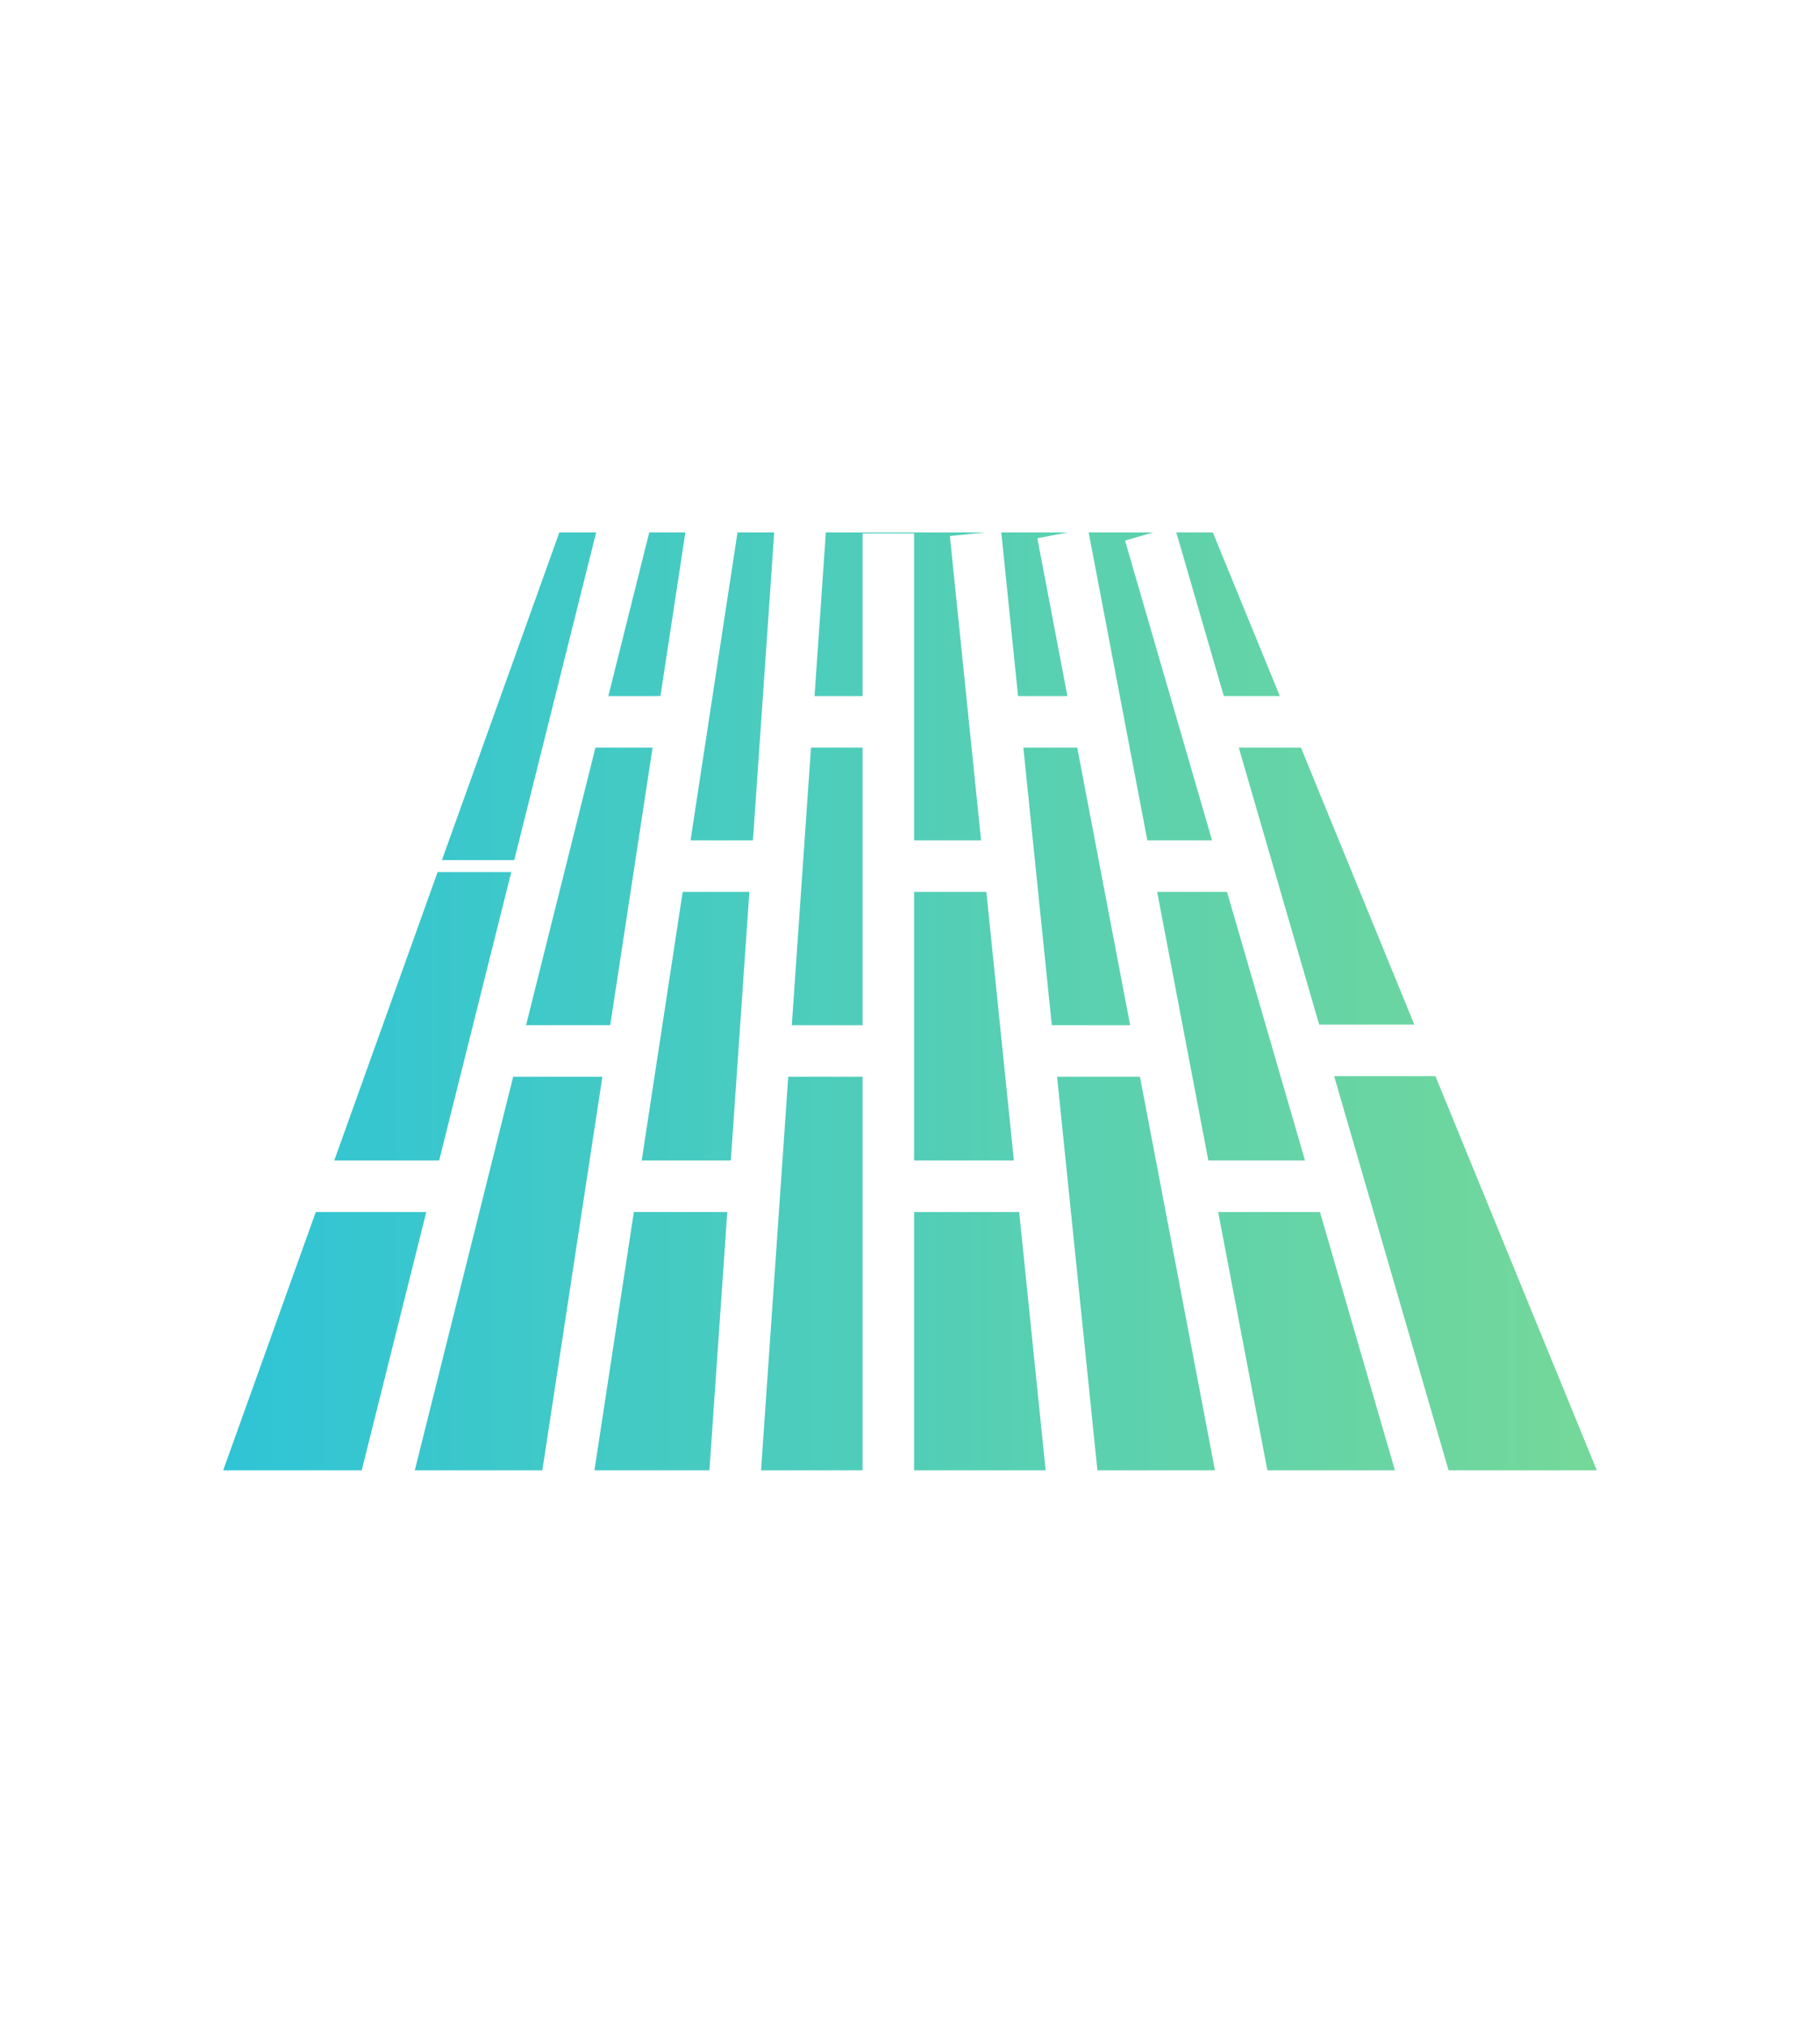
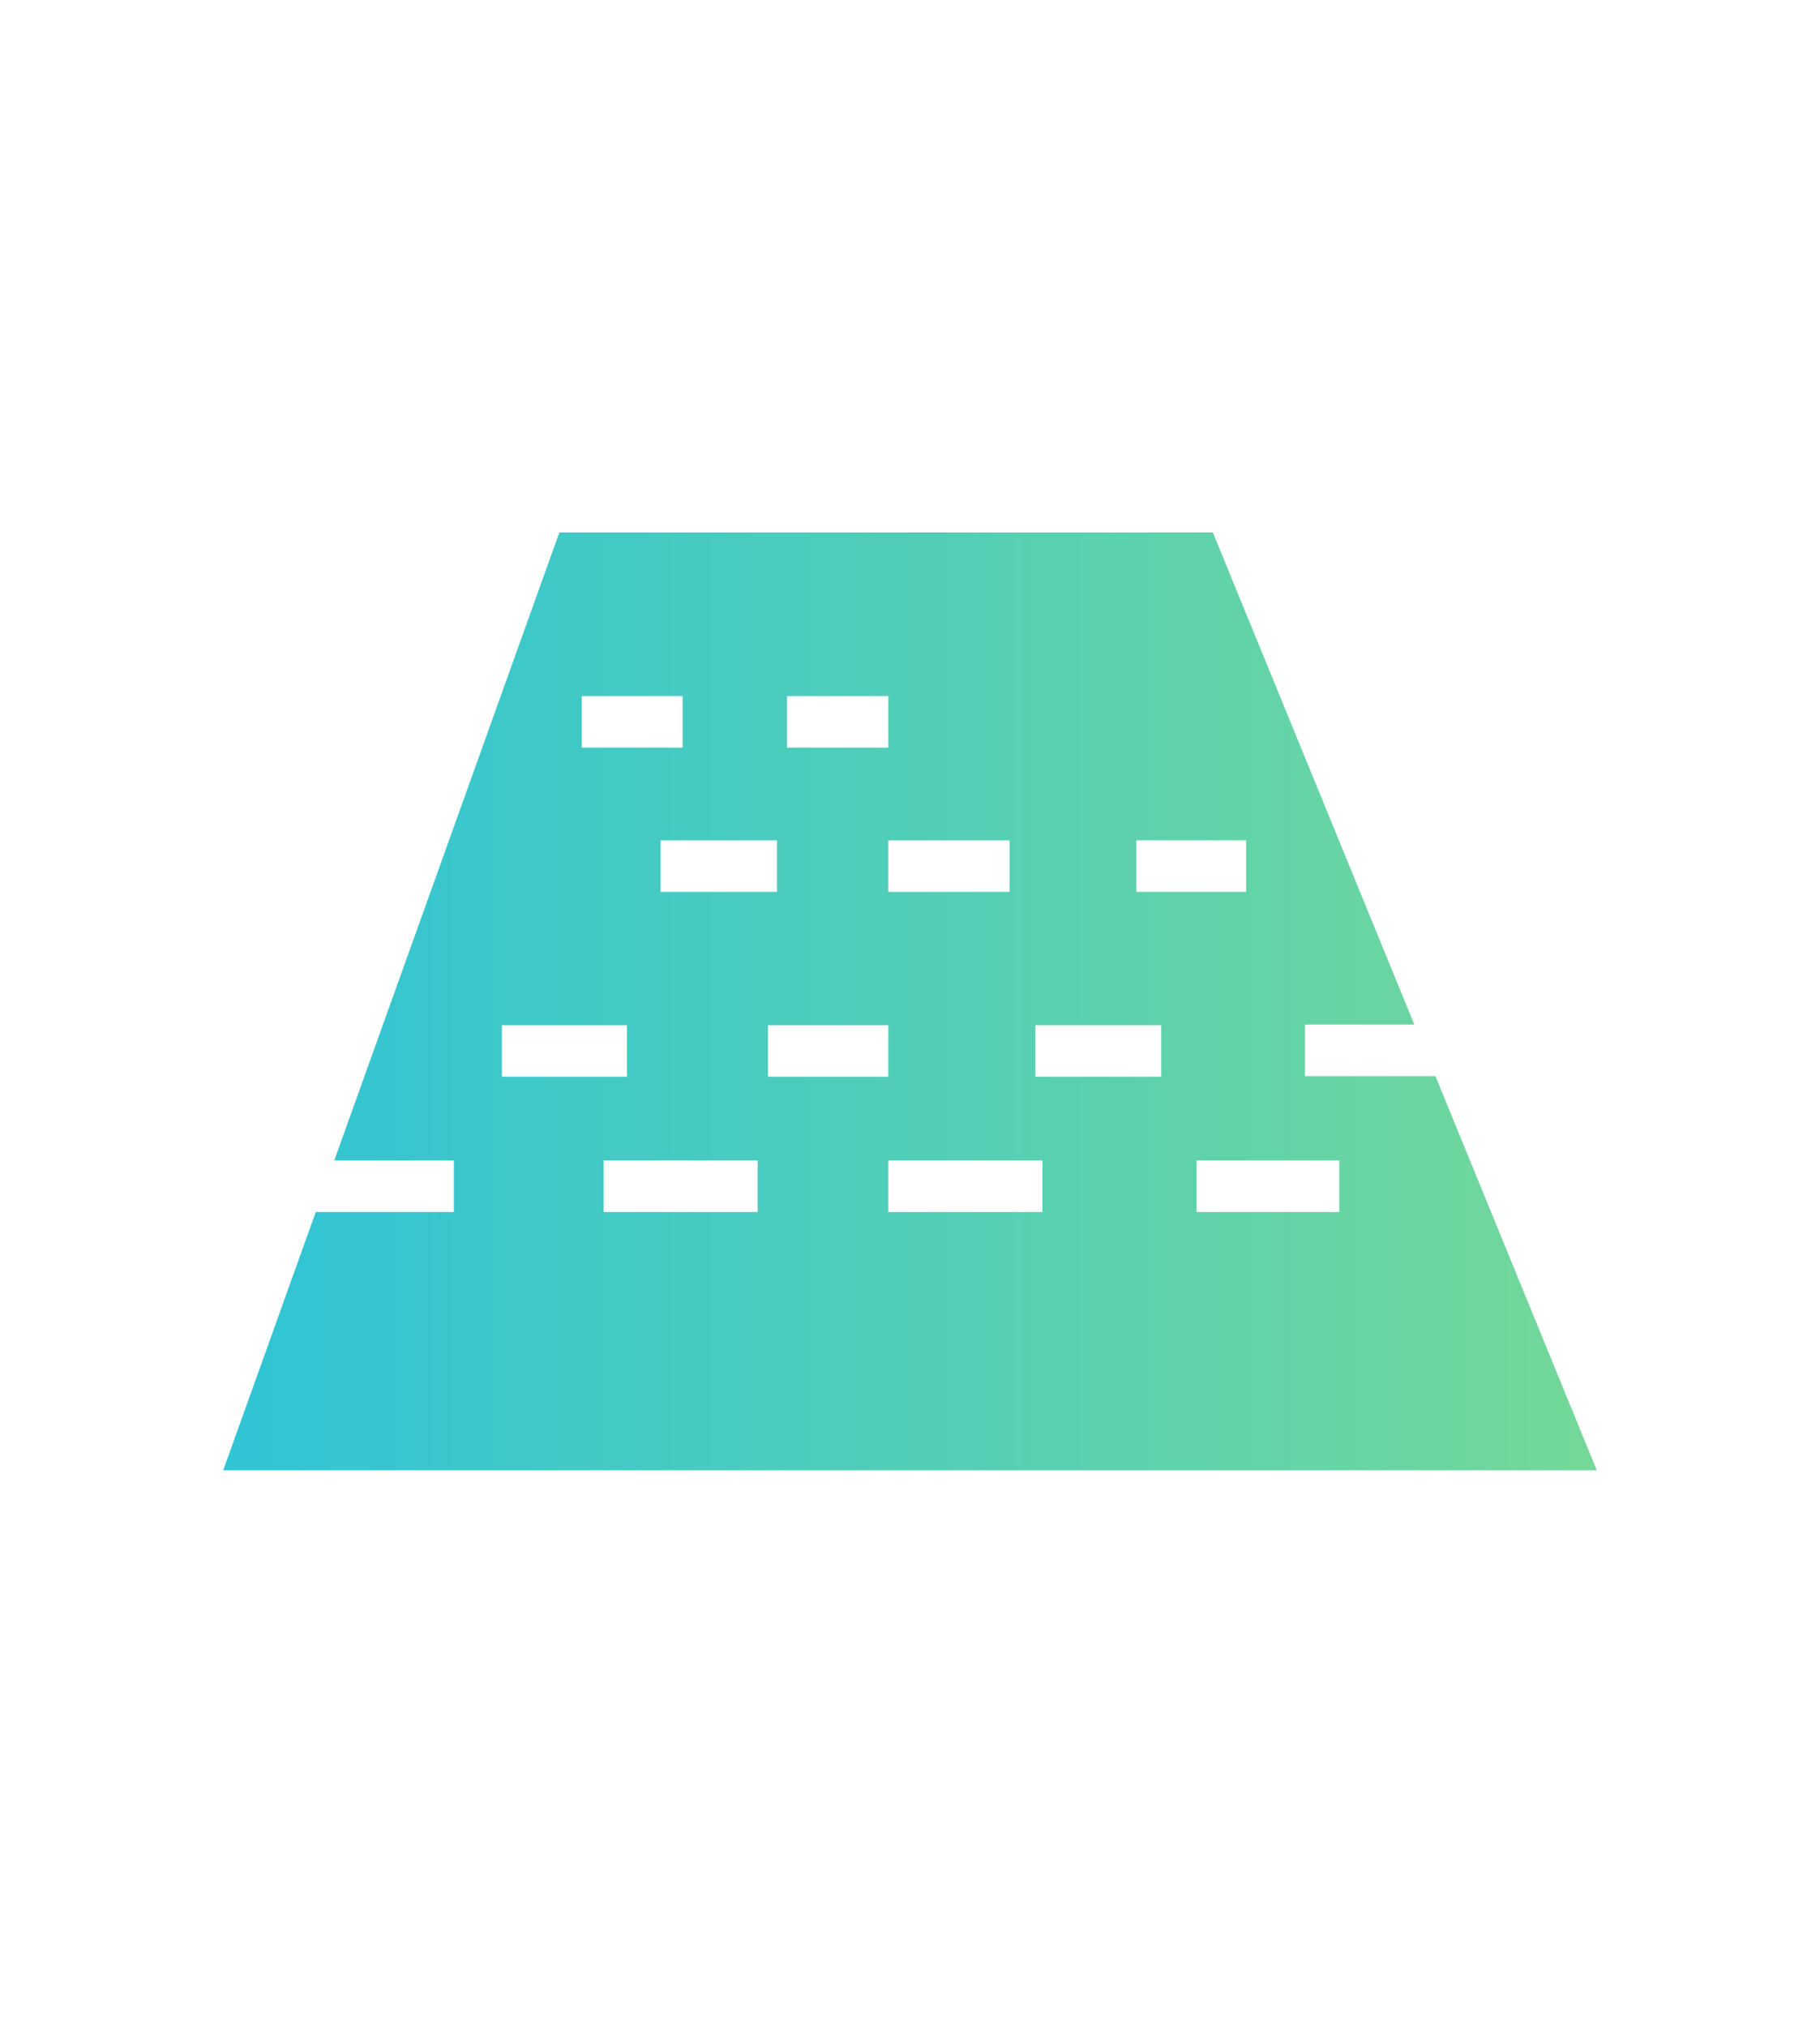
<svg xmlns="http://www.w3.org/2000/svg" width="106" height="118" fill="none">
  <path fill="#fff" d="M0 0h106v118H0z" />
  <path d="M93 85.591H13l19.578-54.597h38.06L93 85.591Z" fill="url(#a)" />
-   <path d="m36.516 30-14.02 56.06M41.588 30l-8.555 56.06M46.664 30l-3.875 56.06m8.949-55.008v56.06m5.077-56.06 5.748 56.06m-.674-56.06 10.688 56.06m-5.612-56.06 16.281 56.06M57.565 42.02h6.405" stroke="#fff" stroke-width="3" />
-   <path d="M70.647 42.02h6.402" stroke="#fff" stroke-width="3" stroke-linecap="square" />
  <path d="M45.834 42.02h5.904m-17.855 0h5.871m26.426 8.399h6.398m-20.84 0h7.06m-20.325 0h6.781M60.303 61.18h7.329m8.372-.035h7.805m-39.082.035h7.01m-22.507 0h7.286m33.177 7.877H78m-26.262 0h8.973m-25.553 0h8.968m-26.661 0h8.97" stroke="#fff" stroke-width="3" />
-   <path d="M30.943 50.767h-6.779v-.697h6.78v.697Z" fill="#fff" />
  <defs>
    <linearGradient id="a" x1="13" y1="58.293" x2="93" y2="58.293" gradientUnits="userSpaceOnUse">
      <stop stop-color="#2FC4D6" />
      <stop offset="1" stop-color="#74D899" />
    </linearGradient>
  </defs>
</svg>